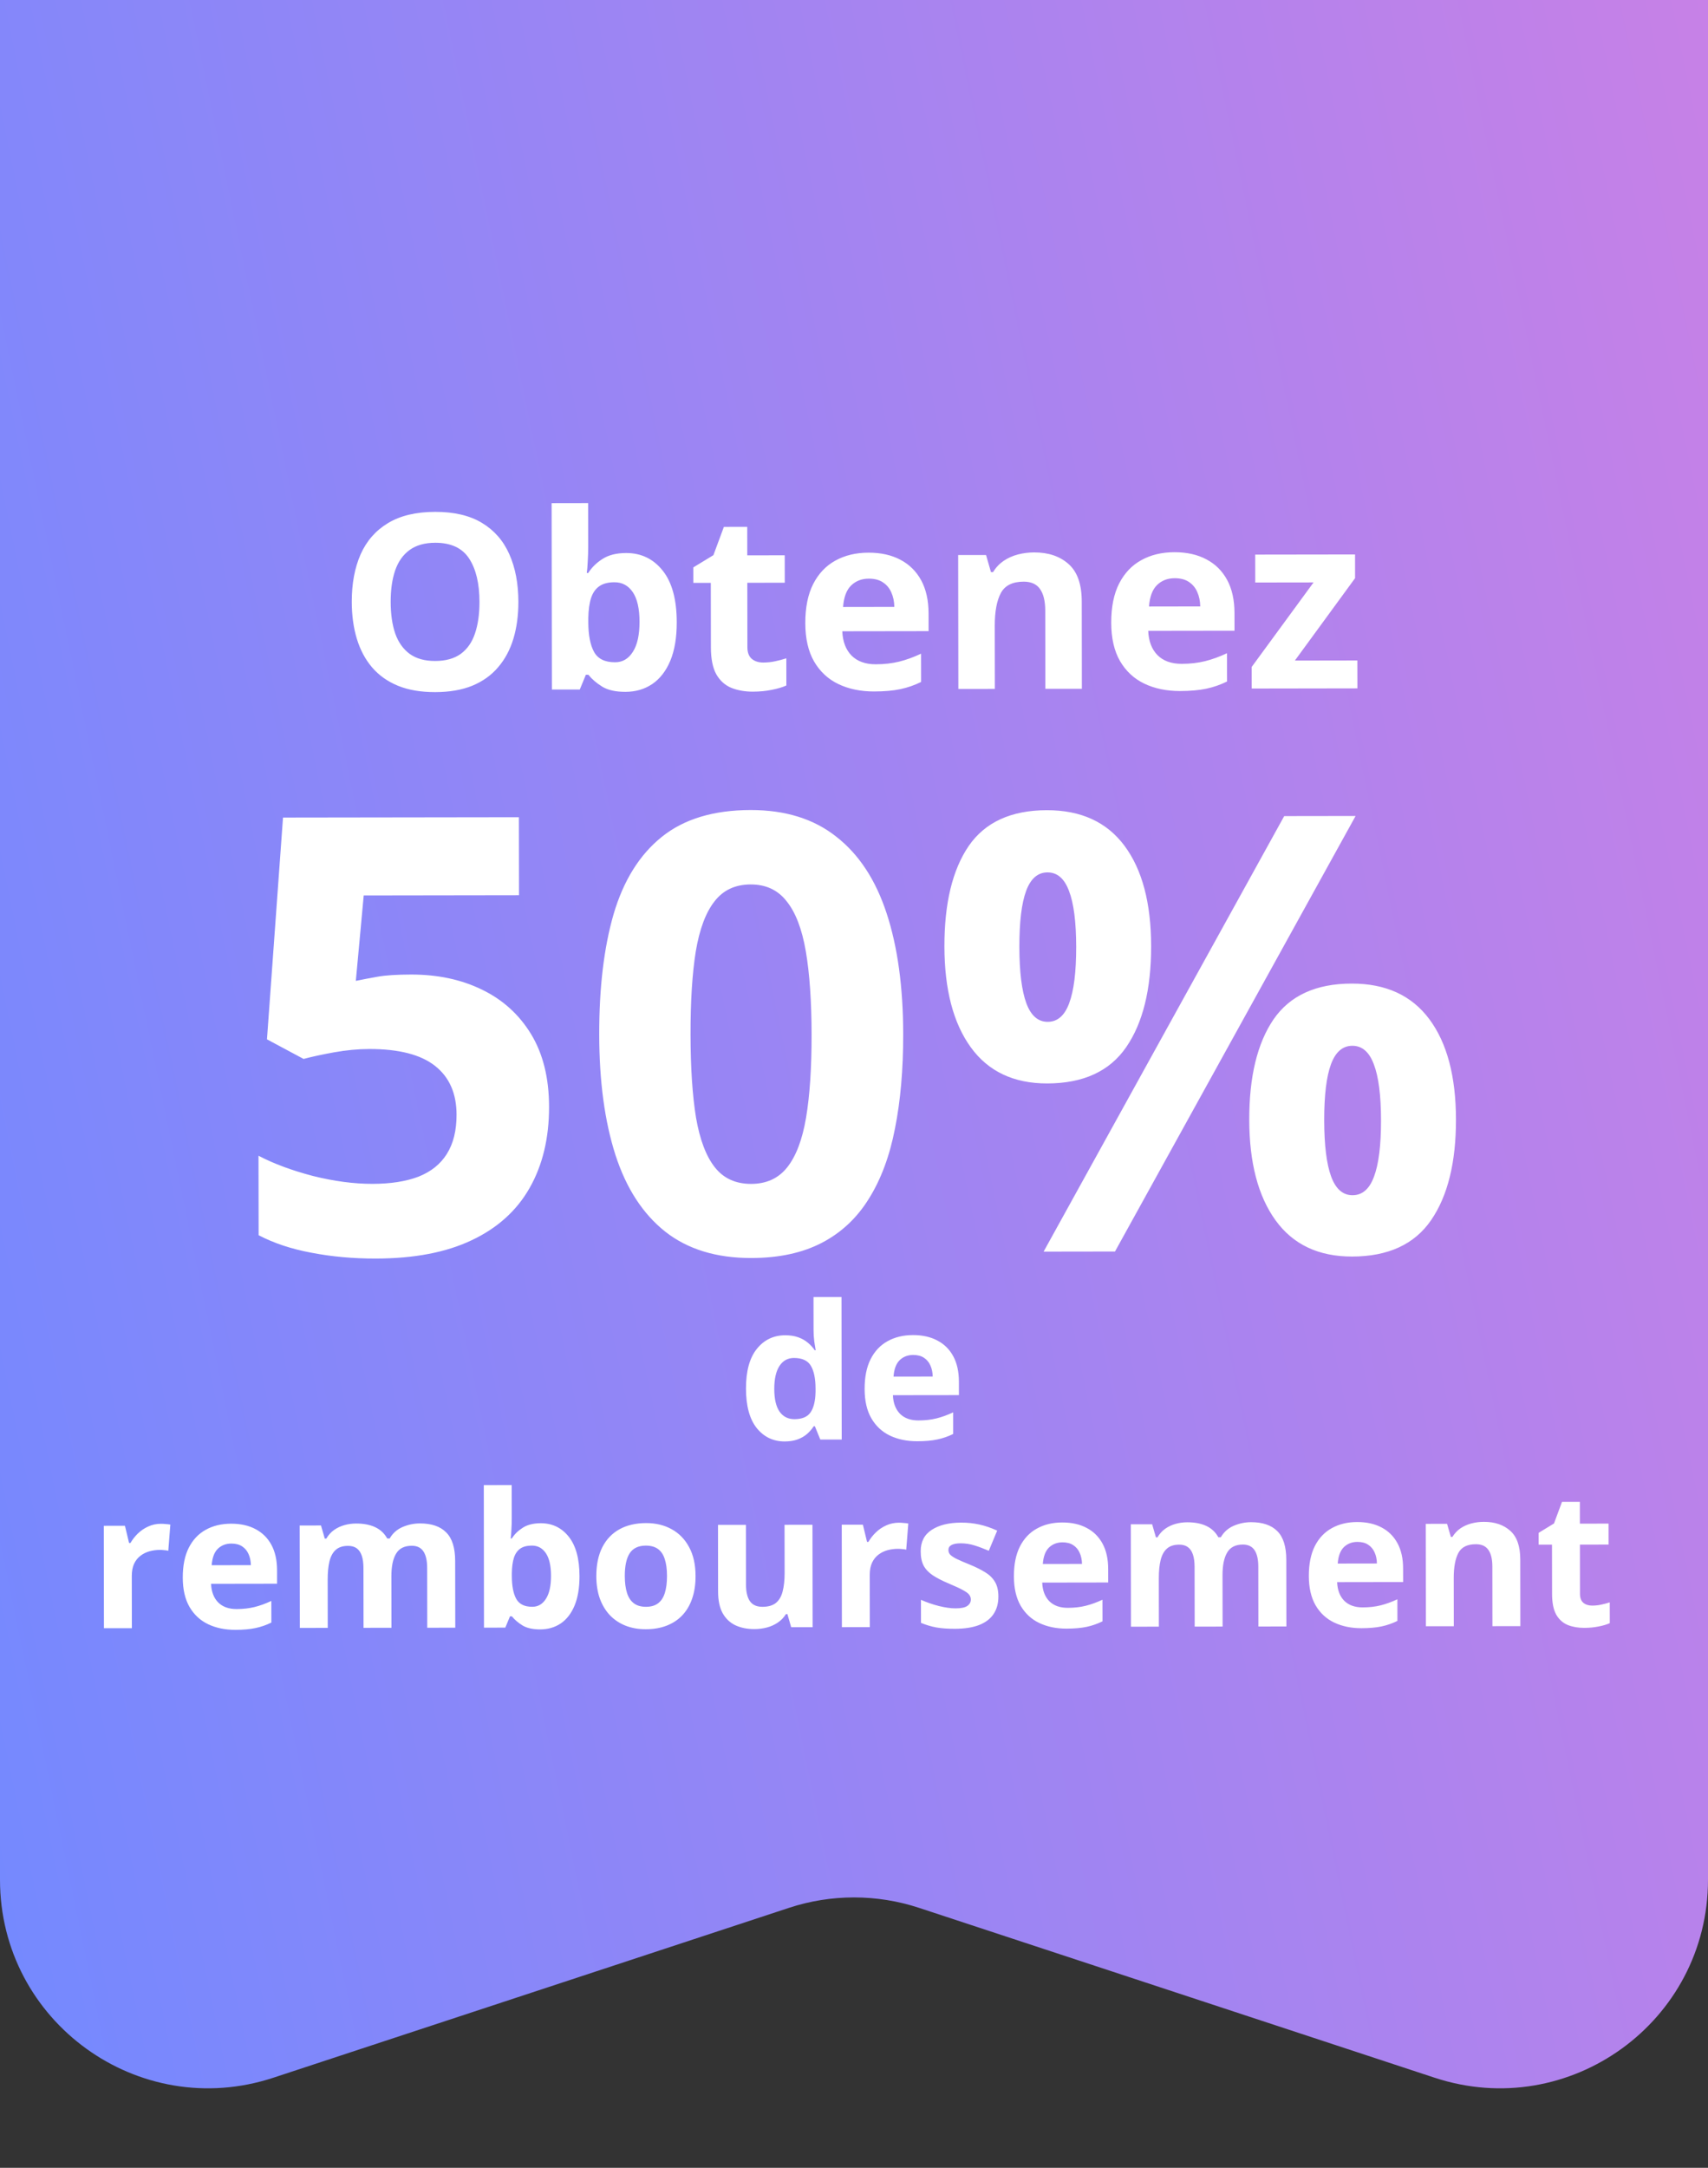
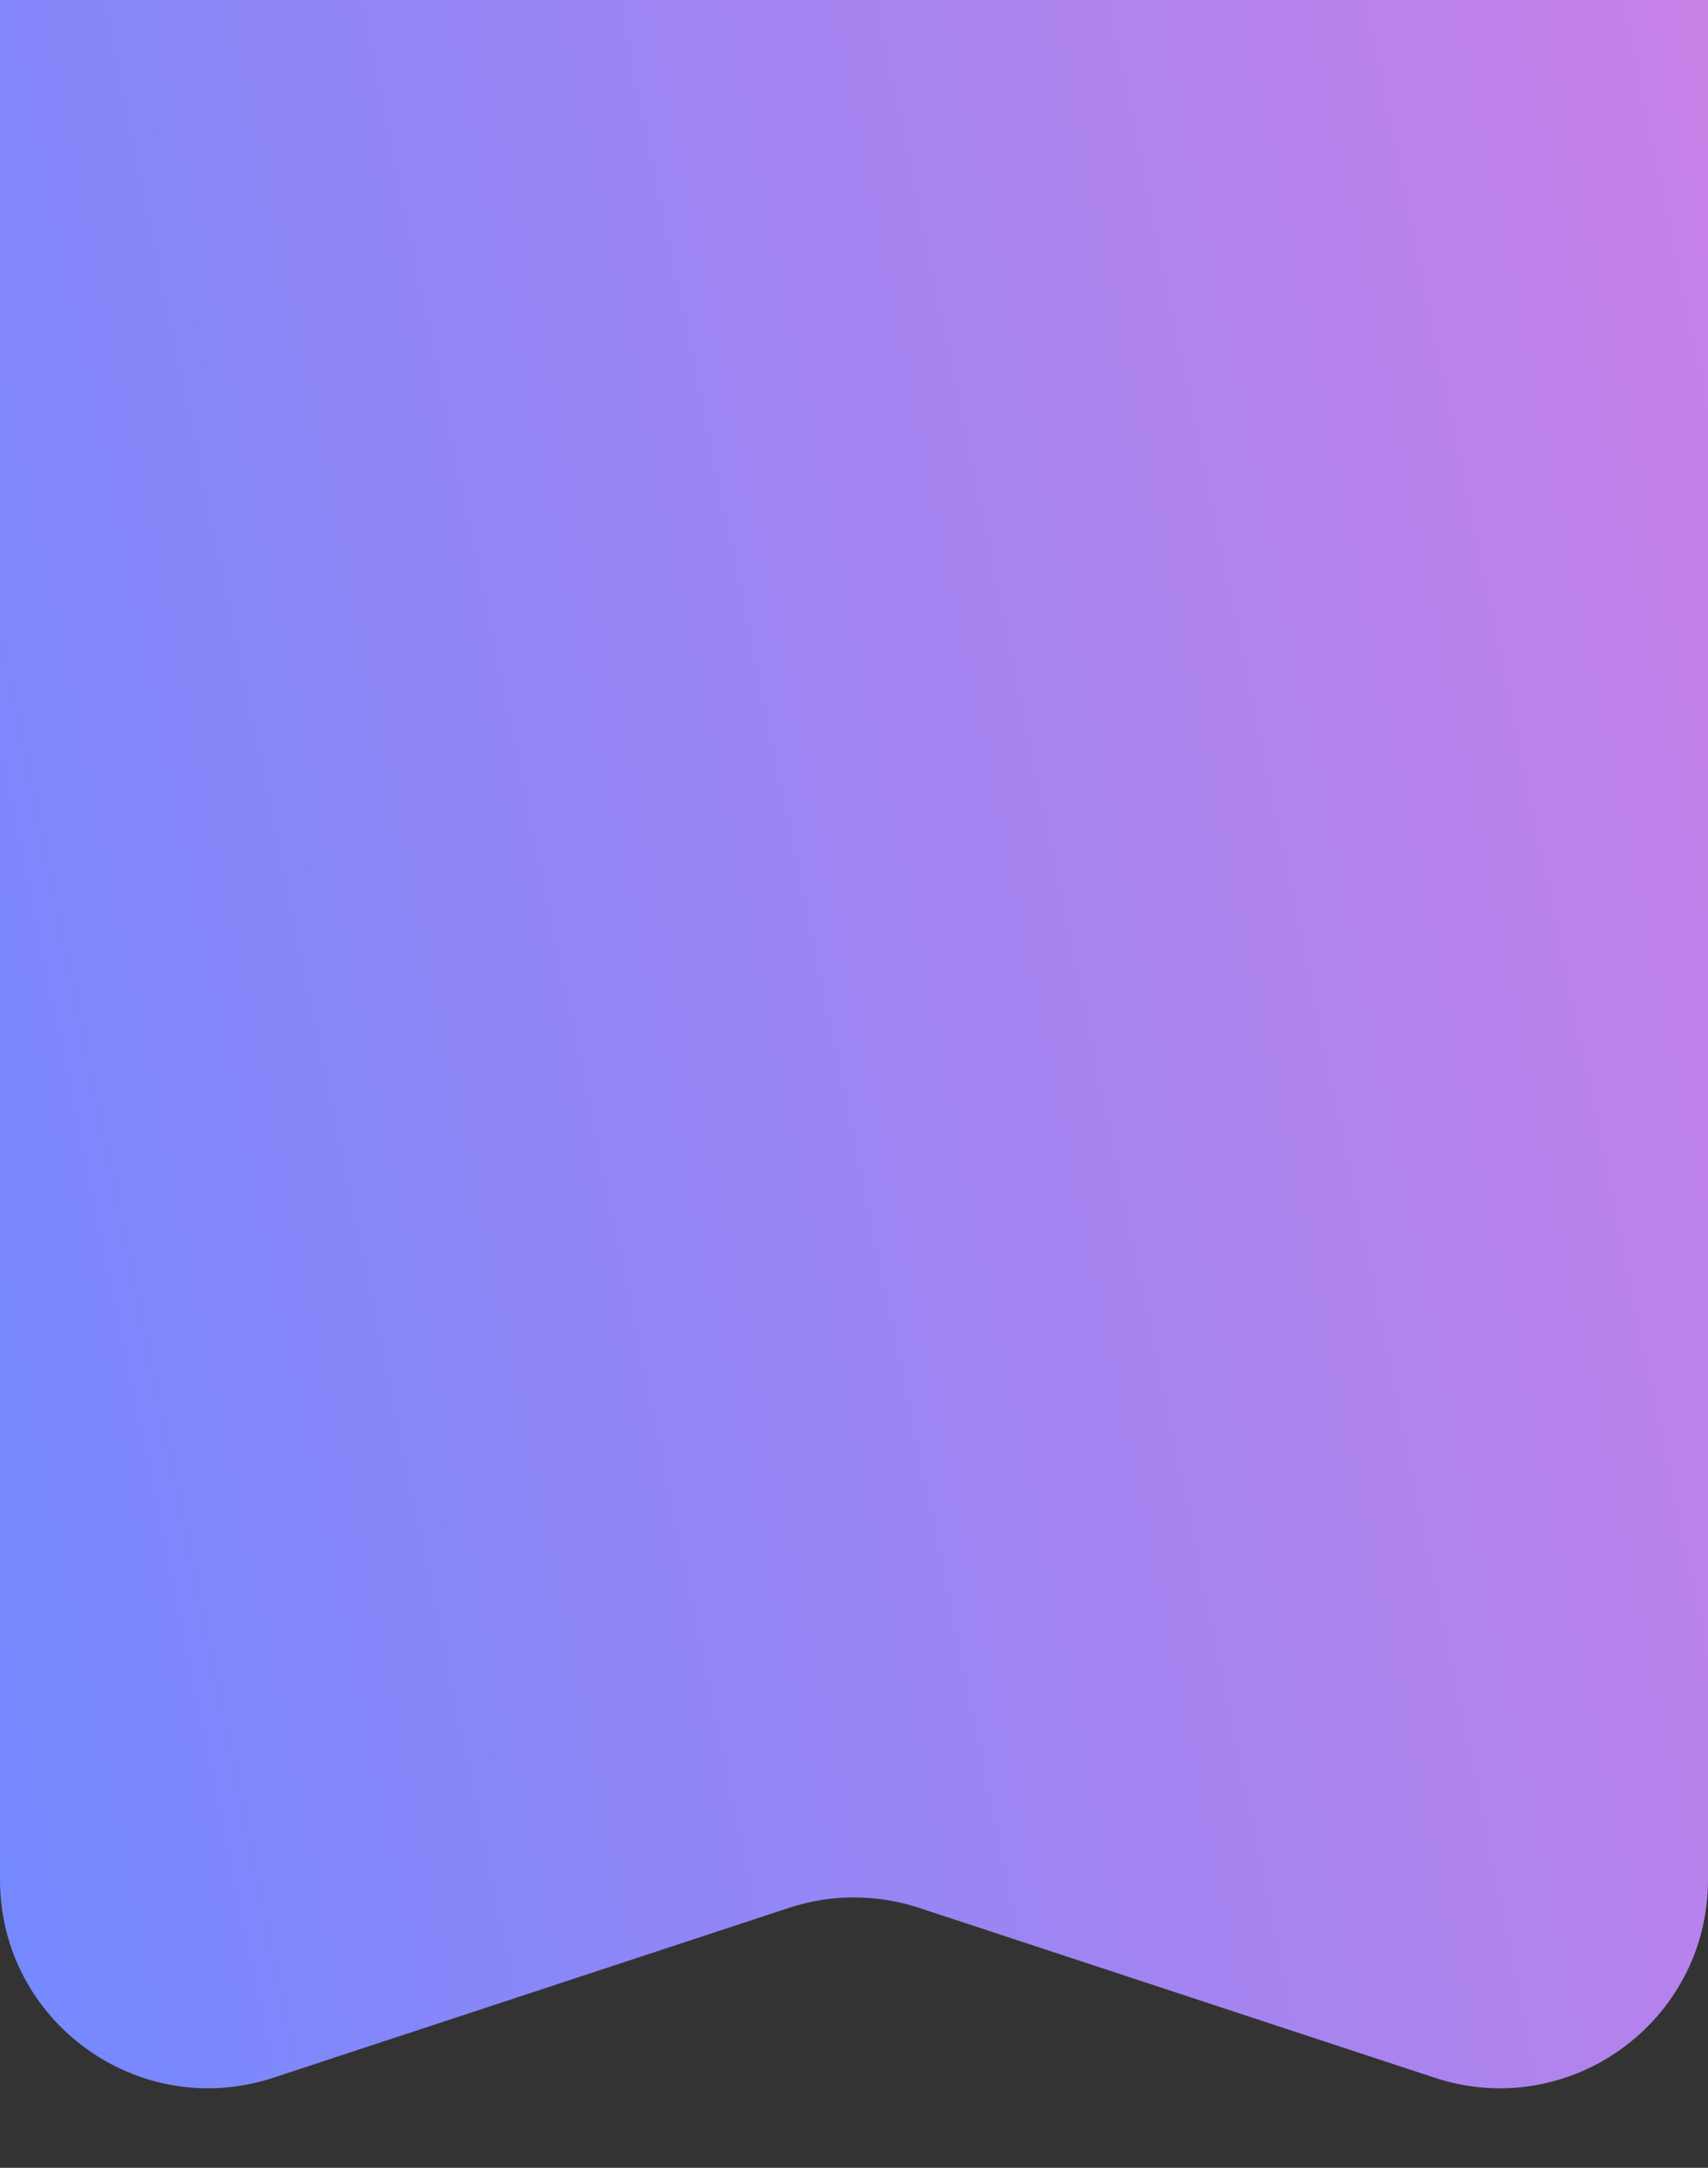
<svg xmlns="http://www.w3.org/2000/svg" width="82" height="104" viewBox="0 0 82 104" fill="none">
  <rect x="0" y="0" width="82" height="104" fill="#333333" stroke="none" />
  <path d="M0 0H82V0.5V90.179C82 96.989 75.341 101.807 68.873 99.677L44.127 91.53C42.096 90.861 39.904 90.861 37.873 91.53L13.127 99.677C6.659 101.807 0 96.989 0 90.179V0Z" fill="url(#paint0_linear_2226_849)" />
-   <path d="M24.887 28.872C24.888 29.519 24.808 30.109 24.648 30.642C24.488 31.171 24.244 31.627 23.915 32.01C23.59 32.394 23.176 32.689 22.675 32.897C22.173 33.101 21.58 33.203 20.894 33.204C20.208 33.205 19.614 33.105 19.112 32.902C18.61 32.696 18.194 32.402 17.864 32.019C17.538 31.637 17.294 31.179 17.132 30.647C16.971 30.115 16.889 29.523 16.888 28.872C16.887 28.002 17.028 27.245 17.31 26.601C17.596 25.953 18.036 25.451 18.63 25.094C19.223 24.737 19.977 24.558 20.893 24.556C21.804 24.555 22.554 24.732 23.14 25.087C23.731 25.443 24.168 25.944 24.453 26.591C24.741 27.238 24.886 27.998 24.887 28.872ZM18.756 28.881C18.757 29.467 18.83 29.972 18.976 30.397C19.126 30.818 19.359 31.143 19.673 31.373C19.988 31.599 20.394 31.711 20.892 31.71C21.397 31.709 21.807 31.596 22.121 31.369C22.435 31.139 22.662 30.813 22.803 30.392C22.948 29.966 23.02 29.46 23.019 28.874C23.018 27.993 22.852 27.3 22.522 26.795C22.192 26.29 21.649 26.038 20.895 26.039C20.393 26.04 19.983 26.155 19.666 26.385C19.352 26.612 19.121 26.938 18.972 27.363C18.827 27.785 18.755 28.291 18.756 28.881ZM28.236 24.137L28.239 26.218C28.239 26.459 28.232 26.698 28.217 26.936C28.206 27.173 28.191 27.357 28.172 27.488L28.241 27.488C28.409 27.223 28.638 26.998 28.929 26.814C29.22 26.626 29.597 26.532 30.061 26.531C30.781 26.53 31.366 26.811 31.814 27.373C32.264 27.936 32.489 28.761 32.49 29.849C32.492 30.58 32.389 31.195 32.183 31.694C31.977 32.188 31.688 32.562 31.317 32.815C30.946 33.065 30.515 33.19 30.024 33.191C29.553 33.191 29.182 33.108 28.909 32.94C28.637 32.771 28.417 32.582 28.248 32.372L28.127 32.372L27.835 33.079L26.496 33.081L26.483 24.14L28.236 24.137ZM29.5 27.934C29.193 27.934 28.95 27.998 28.77 28.125C28.59 28.251 28.458 28.441 28.375 28.694C28.294 28.947 28.251 29.267 28.244 29.654L28.244 29.843C28.245 30.468 28.338 30.947 28.522 31.279C28.706 31.609 29.042 31.773 29.528 31.772C29.888 31.772 30.174 31.605 30.384 31.271C30.598 30.937 30.704 30.456 30.703 29.828C30.702 29.2 30.595 28.727 30.38 28.409C30.165 28.092 29.871 27.933 29.5 27.934ZM36.648 31.785C36.839 31.784 37.025 31.765 37.205 31.726C37.389 31.688 37.571 31.64 37.751 31.582L37.753 32.886C37.565 32.971 37.331 33.04 37.052 33.094C36.776 33.152 36.474 33.181 36.144 33.182C35.761 33.182 35.416 33.121 35.109 32.999C34.807 32.873 34.567 32.657 34.39 32.351C34.218 32.041 34.131 31.61 34.13 31.059L34.125 27.962L33.286 27.963L33.285 27.221L34.25 26.634L34.753 25.277L35.874 25.276L35.876 26.643L37.674 26.64L37.676 27.956L35.878 27.959L35.882 31.056C35.883 31.301 35.952 31.485 36.09 31.607C36.232 31.726 36.418 31.785 36.648 31.785ZM41.697 26.514C42.29 26.513 42.802 26.627 43.231 26.856C43.661 27.082 43.992 27.411 44.227 27.843C44.461 28.276 44.579 28.804 44.58 29.429L44.581 30.279L40.438 30.285C40.458 30.779 40.606 31.168 40.882 31.451C41.162 31.73 41.549 31.869 42.043 31.869C42.453 31.868 42.829 31.825 43.169 31.741C43.51 31.656 43.861 31.529 44.22 31.36L44.222 32.716C43.905 32.873 43.572 32.989 43.223 33.062C42.879 33.136 42.459 33.172 41.965 33.173C41.321 33.174 40.75 33.056 40.252 32.819C39.758 32.583 39.368 32.221 39.084 31.735C38.804 31.249 38.663 30.636 38.662 29.897C38.661 29.146 38.786 28.522 39.038 28.023C39.294 27.521 39.65 27.145 40.105 26.895C40.561 26.642 41.091 26.515 41.697 26.514ZM41.71 27.761C41.369 27.761 41.086 27.871 40.86 28.09C40.638 28.308 40.51 28.651 40.476 29.119L42.936 29.115C42.932 28.855 42.883 28.623 42.791 28.42C42.703 28.217 42.568 28.056 42.388 27.938C42.212 27.819 41.986 27.76 41.71 27.761ZM49.649 26.502C50.335 26.501 50.887 26.688 51.305 27.063C51.723 27.434 51.933 28.031 51.934 28.855L51.94 33.044L50.187 33.046L50.182 29.294C50.181 28.834 50.096 28.488 49.928 28.254C49.763 28.021 49.502 27.904 49.145 27.905C48.609 27.906 48.244 28.088 48.049 28.453C47.854 28.817 47.757 29.342 47.758 30.027L47.763 33.05L46.01 33.052L46.001 26.628L47.339 26.626L47.576 27.448L47.674 27.447C47.811 27.225 47.982 27.045 48.184 26.907C48.391 26.768 48.619 26.666 48.868 26.601C49.121 26.535 49.381 26.503 49.649 26.502ZM56.384 26.492C56.977 26.491 57.489 26.606 57.918 26.835C58.348 27.06 58.679 27.389 58.914 27.822C59.148 28.254 59.266 28.783 59.267 29.407L59.268 30.258L55.125 30.264C55.145 30.758 55.293 31.146 55.569 31.429C55.849 31.709 56.236 31.848 56.73 31.847C57.14 31.847 57.516 31.804 57.856 31.719C58.197 31.634 58.548 31.507 58.907 31.338L58.91 32.694C58.592 32.852 58.259 32.967 57.91 33.041C57.566 33.114 57.146 33.151 56.652 33.152C56.008 33.153 55.437 33.035 54.939 32.798C54.445 32.561 54.055 32.2 53.771 31.714C53.491 31.227 53.35 30.615 53.349 29.875C53.348 29.125 53.473 28.5 53.725 28.002C53.981 27.5 54.337 27.123 54.792 26.874C55.248 26.62 55.778 26.493 56.384 26.492ZM56.397 27.739C56.056 27.74 55.773 27.849 55.547 28.068C55.325 28.287 55.197 28.63 55.163 29.097L57.623 29.093C57.619 28.833 57.57 28.601 57.478 28.398C57.39 28.195 57.255 28.035 57.075 27.916C56.899 27.798 56.673 27.739 56.397 27.739ZM65.168 33.024L60.094 33.032L60.092 31.997L63.063 27.942L60.264 27.946L60.262 26.607L65.055 26.6L65.056 27.738L62.166 31.69L65.165 31.685L65.168 33.024ZM19.738 46.753C21.014 46.752 22.147 46.993 23.138 47.477C24.139 47.961 24.925 48.673 25.498 49.615C26.07 50.557 26.358 51.718 26.36 53.098C26.362 54.602 26.049 55.902 25.423 56.998C24.805 58.084 23.878 58.919 22.642 59.501C21.415 60.084 19.882 60.376 18.045 60.379C16.95 60.381 15.917 60.287 14.946 60.098C13.984 59.919 13.141 59.639 12.417 59.259L12.411 55.446C13.135 55.826 14.002 56.148 15.012 56.414C16.031 56.669 16.988 56.796 17.883 56.795C18.758 56.794 19.496 56.678 20.095 56.449C20.695 56.21 21.146 55.848 21.451 55.362C21.764 54.866 21.92 54.238 21.919 53.476C21.917 52.457 21.574 51.677 20.887 51.136C20.201 50.594 19.149 50.324 17.73 50.326C17.188 50.327 16.621 50.38 16.031 50.486C15.451 50.592 14.965 50.697 14.575 50.802L12.817 49.862L13.587 39.222L24.911 39.206L24.917 42.947L17.462 42.958L17.083 47.057C17.406 46.99 17.759 46.923 18.139 46.856C18.52 46.788 19.053 46.754 19.738 46.753ZM43.362 49.617C43.364 51.303 43.233 52.807 42.969 54.131C42.714 55.454 42.296 56.578 41.717 57.502C41.147 58.427 40.396 59.132 39.464 59.619C38.532 60.106 37.399 60.351 36.066 60.353C34.391 60.355 33.014 59.933 31.938 59.088C30.86 58.233 30.064 57.006 29.547 55.407C29.031 53.799 28.771 51.876 28.768 49.639C28.764 47.383 28.995 45.455 29.459 43.855C29.933 42.245 30.702 41.011 31.767 40.153C32.832 39.294 34.255 38.864 36.035 38.861C37.701 38.859 39.072 39.285 40.149 40.14C41.236 40.986 42.042 42.213 42.568 43.821C43.094 45.42 43.359 47.352 43.362 49.617ZM33.152 49.633C33.154 51.222 33.242 52.55 33.415 53.616C33.597 54.673 33.898 55.467 34.318 56C34.737 56.532 35.319 56.798 36.061 56.797C36.794 56.796 37.37 56.533 37.788 56.009C38.215 55.475 38.519 54.68 38.698 53.623C38.878 52.556 38.966 51.223 38.964 49.624C38.961 48.034 38.869 46.706 38.687 45.64C38.504 44.574 38.198 43.775 37.769 43.242C37.349 42.7 36.773 42.43 36.04 42.431C35.297 42.432 34.717 42.704 34.299 43.248C33.881 43.781 33.582 44.581 33.403 45.648C33.233 46.715 33.149 48.043 33.152 49.633ZM50.258 38.869C51.895 38.866 53.138 39.436 53.987 40.577C54.836 41.718 55.262 43.322 55.265 45.387C55.268 47.453 54.871 49.068 54.073 50.23C53.275 51.393 52.01 51.975 50.277 51.978C48.668 51.98 47.444 51.401 46.605 50.241C45.765 49.081 45.344 47.468 45.341 45.402C45.338 43.336 45.726 41.731 46.505 40.588C47.293 39.444 48.544 38.871 50.258 38.869ZM50.291 41.853C49.824 41.854 49.482 42.15 49.264 42.74C49.046 43.331 48.938 44.226 48.939 45.425C48.941 46.625 49.052 47.524 49.272 48.124C49.492 48.723 49.835 49.023 50.301 49.022C50.768 49.021 51.11 48.725 51.328 48.135C51.556 47.535 51.669 46.63 51.667 45.421C51.665 44.222 51.55 43.327 51.32 42.737C51.1 42.147 50.757 41.853 50.291 41.853ZM65.081 39.147L53.53 60.041L50.103 60.046L61.654 39.152L65.081 39.147ZM64.893 47.187C66.53 47.184 67.773 47.754 68.622 48.895C69.471 50.036 69.897 51.64 69.9 53.706C69.903 55.762 69.506 57.371 68.708 58.534C67.91 59.697 66.645 60.279 64.912 60.282C63.303 60.284 62.079 59.705 61.239 58.545C60.4 57.385 59.979 55.776 59.976 53.72C59.973 51.654 60.361 50.05 61.14 48.906C61.928 47.762 63.179 47.189 64.893 47.187ZM64.926 50.171C64.459 50.172 64.117 50.468 63.899 51.058C63.681 51.649 63.573 52.544 63.574 53.743C63.576 54.943 63.687 55.842 63.907 56.442C64.127 57.041 64.47 57.341 64.936 57.34C65.403 57.339 65.745 57.044 65.963 56.453C66.191 55.853 66.304 54.948 66.302 53.739C66.3 52.54 66.184 51.645 65.955 51.055C65.735 50.465 65.392 50.171 64.926 50.171ZM37.673 69.153C37.125 69.153 36.678 68.94 36.331 68.513C35.988 68.083 35.816 67.452 35.814 66.62C35.813 65.779 35.987 65.143 36.335 64.712C36.683 64.278 37.138 64.06 37.7 64.059C37.935 64.059 38.141 64.091 38.32 64.155C38.499 64.219 38.653 64.305 38.782 64.414C38.914 64.522 39.025 64.643 39.116 64.778L39.16 64.778C39.143 64.684 39.12 64.546 39.094 64.365C39.07 64.18 39.058 63.991 39.058 63.798L39.056 62.225L40.4 62.223L40.41 69.061L39.382 69.062L39.122 68.425L39.065 68.425C38.98 68.56 38.873 68.683 38.744 68.795C38.619 68.904 38.468 68.99 38.292 69.055C38.116 69.12 37.91 69.152 37.673 69.153ZM38.141 68.084C38.508 68.083 38.765 67.975 38.914 67.758C39.066 67.538 39.146 67.208 39.154 66.769L39.154 66.624C39.154 66.146 39.08 65.781 38.933 65.53C38.786 65.275 38.513 65.148 38.115 65.148C37.819 65.149 37.588 65.277 37.421 65.532C37.255 65.787 37.172 66.155 37.172 66.635C37.173 67.116 37.257 67.477 37.424 67.72C37.595 67.963 37.834 68.084 38.141 68.084ZM43.831 64.05C44.285 64.049 44.676 64.137 45.004 64.312C45.333 64.484 45.587 64.736 45.766 65.067C45.945 65.398 46.035 65.802 46.036 66.279L46.037 66.93L42.868 66.934C42.883 67.312 42.996 67.609 43.208 67.826C43.422 68.04 43.718 68.146 44.096 68.145C44.409 68.145 44.697 68.112 44.957 68.048C45.218 67.983 45.486 67.886 45.761 67.756L45.762 68.793C45.52 68.914 45.265 69.002 44.998 69.058C44.735 69.114 44.414 69.143 44.036 69.143C43.544 69.144 43.107 69.054 42.726 68.873C42.348 68.692 42.05 68.415 41.833 68.043C41.618 67.672 41.511 67.203 41.51 66.638C41.509 66.063 41.605 65.586 41.798 65.205C41.993 64.82 42.266 64.533 42.614 64.342C42.962 64.148 43.368 64.051 43.831 64.05ZM43.841 65.004C43.58 65.004 43.363 65.088 43.191 65.255C43.021 65.422 42.923 65.685 42.898 66.042L44.778 66.04C44.775 65.84 44.738 65.663 44.668 65.508C44.6 65.353 44.497 65.23 44.36 65.139C44.225 65.049 44.052 65.004 43.841 65.004ZM7.725 73.103C7.793 73.103 7.87 73.107 7.958 73.116C8.049 73.122 8.122 73.13 8.178 73.142L8.079 74.399C8.035 74.385 7.972 74.374 7.89 74.369C7.811 74.36 7.742 74.356 7.683 74.356C7.51 74.356 7.342 74.378 7.178 74.422C7.017 74.467 6.872 74.539 6.743 74.638C6.614 74.735 6.512 74.864 6.436 75.025C6.363 75.184 6.327 75.379 6.327 75.61L6.331 78.111L4.99 78.113L4.983 73.2L5.998 73.198L6.197 74.024L6.263 74.024C6.36 73.857 6.48 73.704 6.623 73.566C6.769 73.425 6.935 73.314 7.119 73.232C7.306 73.146 7.508 73.103 7.725 73.103ZM11.096 73.098C11.55 73.098 11.941 73.185 12.27 73.36C12.598 73.533 12.852 73.784 13.031 74.115C13.21 74.446 13.3 74.85 13.301 75.328L13.302 75.978L10.133 75.983C10.149 76.36 10.262 76.658 10.473 76.874C10.687 77.088 10.983 77.194 11.361 77.194C11.675 77.193 11.962 77.16 12.222 77.096C12.483 77.031 12.751 76.934 13.026 76.804L13.028 77.841C12.785 77.962 12.53 78.05 12.263 78.106C12 78.162 11.679 78.191 11.301 78.191C10.809 78.192 10.372 78.102 9.991 77.921C9.613 77.74 9.315 77.463 9.098 77.091C8.883 76.72 8.776 76.251 8.775 75.686C8.774 75.111 8.87 74.634 9.063 74.253C9.259 73.868 9.531 73.581 9.879 73.39C10.227 73.196 10.633 73.099 11.096 73.098ZM11.106 74.052C10.845 74.052 10.629 74.136 10.456 74.303C10.286 74.471 10.189 74.733 10.163 75.09L12.044 75.088C12.04 74.888 12.004 74.711 11.933 74.556C11.865 74.401 11.763 74.278 11.625 74.187C11.49 74.097 11.317 74.052 11.106 74.052ZM20.157 73.085C20.714 73.084 21.135 73.227 21.419 73.514C21.707 73.797 21.851 74.254 21.852 74.884L21.857 78.088L20.512 78.09L20.508 75.22C20.507 74.869 20.447 74.604 20.326 74.425C20.206 74.246 20.02 74.157 19.768 74.158C19.413 74.158 19.162 74.286 19.013 74.541C18.863 74.793 18.789 75.155 18.79 75.627L18.794 78.092L17.453 78.094L17.449 75.225C17.449 74.99 17.422 74.794 17.369 74.636C17.316 74.478 17.235 74.359 17.127 74.28C17.018 74.201 16.879 74.162 16.709 74.162C16.46 74.163 16.264 74.226 16.121 74.352C15.98 74.475 15.879 74.659 15.818 74.902C15.76 75.142 15.731 75.437 15.732 75.785L15.735 78.097L14.395 78.099L14.387 73.186L15.411 73.184L15.592 73.812L15.667 73.812C15.767 73.642 15.891 73.504 16.04 73.399C16.192 73.293 16.359 73.215 16.541 73.165C16.722 73.115 16.907 73.09 17.094 73.09C17.455 73.089 17.759 73.147 18.009 73.264C18.261 73.381 18.454 73.562 18.59 73.808L18.708 73.808C18.854 73.556 19.061 73.372 19.327 73.258C19.596 73.143 19.873 73.085 20.157 73.085ZM24.567 71.246L24.569 72.837C24.569 73.021 24.564 73.204 24.552 73.386C24.544 73.568 24.532 73.708 24.518 73.808L24.571 73.808C24.699 73.606 24.875 73.434 25.097 73.293C25.32 73.149 25.608 73.077 25.963 73.076C26.513 73.076 26.96 73.29 27.304 73.721C27.647 74.151 27.82 74.782 27.821 75.614C27.822 76.173 27.743 76.644 27.585 77.025C27.428 77.403 27.207 77.689 26.923 77.883C26.639 78.073 26.31 78.169 25.935 78.17C25.575 78.17 25.29 78.106 25.082 77.978C24.874 77.849 24.705 77.704 24.576 77.543L24.484 77.543L24.26 78.084L23.236 78.086L23.227 71.248L24.567 71.246ZM25.534 74.149C25.299 74.15 25.113 74.198 24.976 74.295C24.838 74.392 24.737 74.537 24.673 74.731C24.612 74.924 24.578 75.169 24.573 75.465L24.573 75.61C24.574 76.087 24.645 76.453 24.786 76.708C24.927 76.96 25.183 77.085 25.555 77.085C25.831 77.085 26.049 76.957 26.21 76.702C26.373 76.447 26.455 76.079 26.454 75.598C26.453 75.118 26.371 74.756 26.206 74.513C26.042 74.27 25.818 74.149 25.534 74.149ZM33.393 75.606C33.394 76.016 33.339 76.379 33.228 76.696C33.12 77.012 32.96 77.281 32.75 77.501C32.542 77.718 32.29 77.882 31.995 77.994C31.702 78.106 31.371 78.162 31.002 78.162C30.656 78.163 30.338 78.108 30.048 77.997C29.761 77.886 29.51 77.722 29.296 77.506C29.084 77.286 28.92 77.018 28.802 76.702C28.688 76.386 28.63 76.023 28.629 75.613C28.629 75.068 28.725 74.606 28.917 74.228C29.11 73.85 29.385 73.562 29.742 73.365C30.099 73.168 30.526 73.07 31.021 73.069C31.481 73.068 31.888 73.166 32.243 73.362C32.6 73.557 32.881 73.844 33.083 74.222C33.289 74.599 33.392 75.061 33.393 75.606ZM29.996 75.611C29.997 75.933 30.032 76.204 30.103 76.423C30.173 76.643 30.284 76.808 30.433 76.919C30.583 77.031 30.777 77.086 31.018 77.086C31.255 77.085 31.447 77.029 31.593 76.918C31.742 76.806 31.851 76.641 31.918 76.421C31.988 76.201 32.022 75.93 32.022 75.608C32.022 75.282 31.986 75.013 31.915 74.799C31.848 74.582 31.739 74.42 31.589 74.312C31.44 74.204 31.245 74.15 31.005 74.15C30.65 74.151 30.392 74.273 30.232 74.516C30.074 74.759 29.995 75.124 29.996 75.611ZM39.006 73.15L39.013 78.063L37.984 78.064L37.803 77.436L37.733 77.436C37.628 77.603 37.496 77.74 37.338 77.845C37.18 77.951 37.006 78.029 36.816 78.079C36.625 78.129 36.428 78.154 36.222 78.155C35.871 78.155 35.565 78.094 35.304 77.971C35.043 77.846 34.839 77.651 34.692 77.388C34.548 77.124 34.476 76.782 34.475 76.36L34.471 73.156L35.811 73.154L35.815 76.024C35.816 76.376 35.879 76.641 36.005 76.819C36.131 76.998 36.332 77.087 36.608 77.086C36.88 77.086 37.094 77.024 37.249 76.901C37.404 76.775 37.512 76.591 37.573 76.351C37.637 76.108 37.669 75.812 37.669 75.463L37.665 73.152L39.006 73.15ZM43.154 73.051C43.221 73.051 43.299 73.055 43.387 73.064C43.478 73.07 43.551 73.079 43.607 73.09L43.507 74.347C43.463 74.332 43.4 74.322 43.318 74.317C43.239 74.308 43.17 74.304 43.112 74.304C42.939 74.304 42.771 74.326 42.607 74.37C42.446 74.415 42.301 74.487 42.172 74.586C42.043 74.683 41.941 74.812 41.865 74.974C41.792 75.132 41.755 75.327 41.756 75.558L41.759 78.059L40.419 78.061L40.412 73.147L41.427 73.146L41.626 73.972L41.692 73.972C41.788 73.805 41.908 73.652 42.052 73.514C42.198 73.373 42.363 73.262 42.548 73.18C42.735 73.094 42.937 73.052 43.154 73.051ZM47.932 76.591C47.932 76.925 47.853 77.207 47.696 77.439C47.541 77.668 47.308 77.843 46.998 77.963C46.687 78.081 46.301 78.14 45.838 78.141C45.495 78.141 45.2 78.12 44.954 78.076C44.711 78.032 44.465 77.959 44.216 77.857L44.214 76.75C44.481 76.87 44.767 76.969 45.071 77.047C45.379 77.123 45.649 77.161 45.88 77.16C46.141 77.16 46.327 77.122 46.438 77.045C46.552 76.966 46.609 76.864 46.609 76.738C46.609 76.656 46.585 76.582 46.538 76.518C46.494 76.451 46.398 76.376 46.248 76.294C46.099 76.21 45.864 76.1 45.544 75.966C45.237 75.837 44.983 75.707 44.784 75.576C44.587 75.444 44.44 75.289 44.343 75.111C44.249 74.929 44.202 74.699 44.202 74.421C44.201 73.967 44.377 73.625 44.728 73.396C45.082 73.164 45.555 73.048 46.147 73.047C46.451 73.046 46.741 73.077 47.017 73.138C47.295 73.199 47.581 73.297 47.874 73.431L47.471 74.398C47.228 74.293 46.998 74.207 46.781 74.14C46.567 74.073 46.349 74.04 46.126 74.04C45.93 74.04 45.782 74.067 45.682 74.12C45.583 74.173 45.533 74.253 45.533 74.362C45.533 74.441 45.558 74.511 45.608 74.573C45.661 74.634 45.761 74.703 45.907 74.779C46.057 74.852 46.275 74.947 46.563 75.063C46.841 75.177 47.083 75.297 47.288 75.423C47.493 75.545 47.652 75.699 47.764 75.883C47.875 76.065 47.931 76.301 47.932 76.591ZM50.998 73.04C51.452 73.039 51.843 73.126 52.172 73.302C52.5 73.474 52.754 73.726 52.933 74.056C53.112 74.387 53.202 74.791 53.203 75.269L53.204 75.919L50.036 75.924C50.051 76.302 50.164 76.599 50.375 76.816C50.59 77.029 50.886 77.136 51.264 77.135C51.577 77.135 51.864 77.102 52.125 77.037C52.385 76.972 52.653 76.875 52.928 76.746L52.93 77.783C52.687 77.903 52.432 77.992 52.166 78.048C51.902 78.104 51.581 78.132 51.203 78.133C50.711 78.133 50.275 78.043 49.893 77.862C49.515 77.681 49.218 77.405 49 77.033C48.786 76.661 48.678 76.192 48.677 75.627C48.676 75.053 48.772 74.575 48.965 74.194C49.161 73.81 49.433 73.522 49.781 73.332C50.13 73.138 50.535 73.04 50.998 73.04ZM51.008 73.993C50.748 73.994 50.531 74.078 50.358 74.245C50.189 74.412 50.091 74.674 50.065 75.032L51.946 75.029C51.943 74.83 51.906 74.653 51.835 74.498C51.768 74.342 51.665 74.219 51.527 74.129C51.392 74.038 51.219 73.993 51.008 73.993ZM60.06 73.026C60.616 73.026 61.037 73.168 61.322 73.455C61.609 73.739 61.753 74.196 61.754 74.826L61.759 78.029L60.414 78.031L60.41 75.162C60.41 74.81 60.349 74.545 60.229 74.367C60.108 74.188 59.922 74.099 59.67 74.099C59.316 74.1 59.064 74.228 58.915 74.483C58.766 74.735 58.692 75.097 58.692 75.568L58.696 78.034L57.356 78.036L57.351 75.166C57.351 74.932 57.324 74.736 57.271 74.577C57.218 74.419 57.138 74.301 57.029 74.222C56.921 74.143 56.782 74.103 56.612 74.104C56.362 74.104 56.166 74.167 56.023 74.294C55.883 74.417 55.782 74.6 55.721 74.843C55.662 75.084 55.633 75.378 55.634 75.727L55.637 78.038L54.297 78.04L54.29 73.127L55.314 73.126L55.495 73.754L55.569 73.754C55.669 73.584 55.793 73.446 55.943 73.34C56.095 73.234 56.261 73.156 56.443 73.106C56.625 73.056 56.809 73.031 56.997 73.031C57.357 73.03 57.662 73.088 57.911 73.205C58.163 73.322 58.357 73.504 58.492 73.749L58.611 73.749C58.757 73.497 58.963 73.314 59.229 73.199C59.499 73.084 59.776 73.027 60.06 73.026ZM65.157 73.019C65.611 73.018 66.003 73.106 66.331 73.281C66.659 73.453 66.913 73.705 67.092 74.036C67.272 74.366 67.362 74.771 67.362 75.248L67.363 75.898L64.195 75.903C64.21 76.281 64.323 76.578 64.534 76.795C64.749 77.008 65.045 77.115 65.423 77.114C65.736 77.114 66.023 77.081 66.284 77.016C66.544 76.951 66.812 76.854 67.088 76.725L67.089 77.762C66.846 77.883 66.591 77.971 66.325 78.027C66.061 78.083 65.74 78.111 65.363 78.112C64.87 78.113 64.434 78.022 64.053 77.841C63.674 77.66 63.377 77.384 63.159 77.012C62.945 76.64 62.837 76.172 62.836 75.606C62.836 75.032 62.932 74.554 63.124 74.173C63.32 73.789 63.592 73.502 63.941 73.311C64.289 73.117 64.694 73.02 65.157 73.019ZM65.168 73.972C64.907 73.973 64.69 74.057 64.517 74.224C64.348 74.391 64.25 74.653 64.224 75.011L66.105 75.008C66.102 74.809 66.065 74.632 65.994 74.477C65.927 74.322 65.824 74.199 65.686 74.108C65.551 74.017 65.379 73.972 65.168 73.972ZM71.239 73.01C71.764 73.009 72.186 73.152 72.506 73.439C72.825 73.722 72.986 74.179 72.987 74.809L72.991 78.013L71.651 78.015L71.647 75.145C71.646 74.794 71.581 74.528 71.452 74.35C71.326 74.171 71.127 74.082 70.854 74.083C70.444 74.083 70.165 74.223 70.016 74.501C69.867 74.78 69.792 75.181 69.793 75.706L69.796 78.017L68.456 78.019L68.449 73.106L69.473 73.105L69.654 73.733L69.729 73.733C69.834 73.563 69.964 73.425 70.119 73.319C70.277 73.213 70.451 73.136 70.642 73.086C70.835 73.035 71.034 73.01 71.239 73.01ZM76.44 77.028C76.586 77.028 76.728 77.013 76.866 76.983C77.006 76.954 77.145 76.917 77.283 76.873L77.285 77.87C77.141 77.935 76.963 77.988 76.749 78.029C76.538 78.073 76.306 78.096 76.055 78.096C75.761 78.097 75.498 78.05 75.263 77.957C75.032 77.86 74.848 77.695 74.713 77.461C74.581 77.224 74.515 76.894 74.514 76.472L74.51 74.104L73.869 74.105L73.868 73.538L74.606 73.088L74.991 72.051L75.848 72.05L75.849 73.096L77.225 73.094L77.226 74.1L75.851 74.102L75.854 76.471C75.855 76.658 75.907 76.799 76.013 76.892C76.122 76.983 76.264 77.028 76.44 77.028Z" fill="white" />
  <defs>
    <linearGradient id="paint0_linear_2226_849" x1="3.13877e-05" y1="104" x2="105.232" y2="82.271" gradientUnits="userSpaceOnUse">
      <stop offset="0.001" stop-color="#7389FF" />
      <stop offset="1" stop-color="#CC80E5" />
    </linearGradient>
  </defs>
</svg>